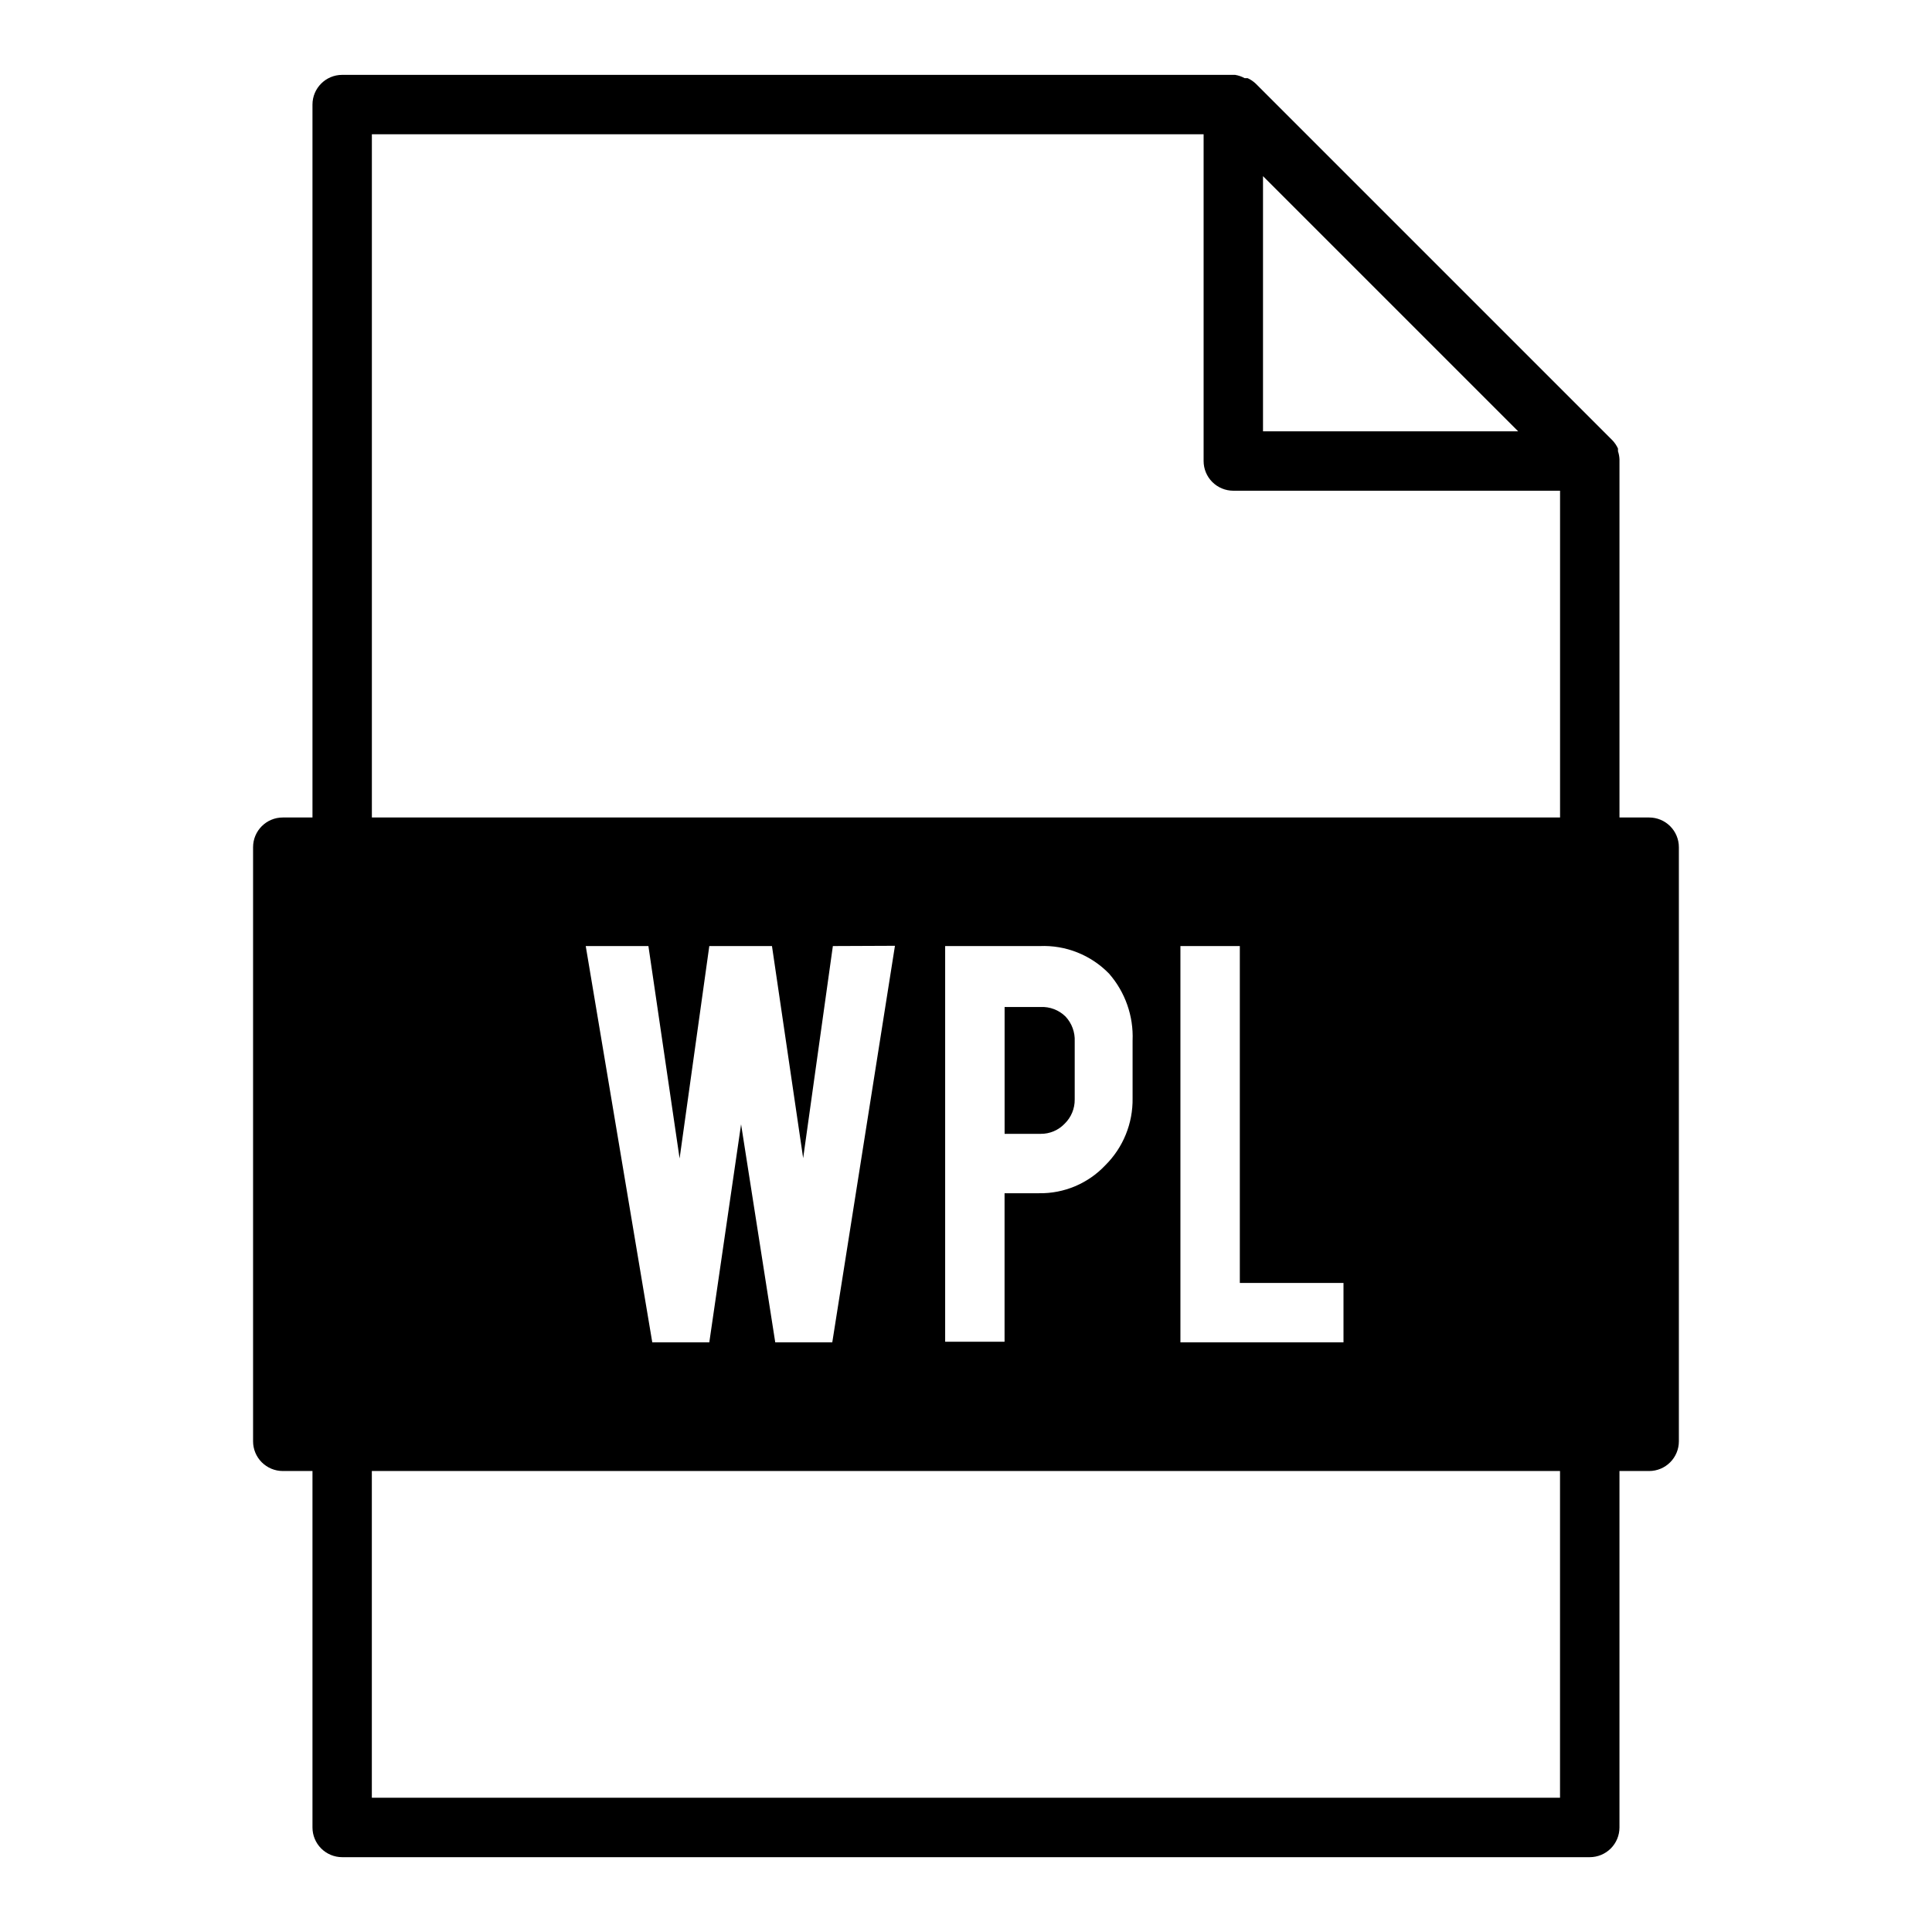
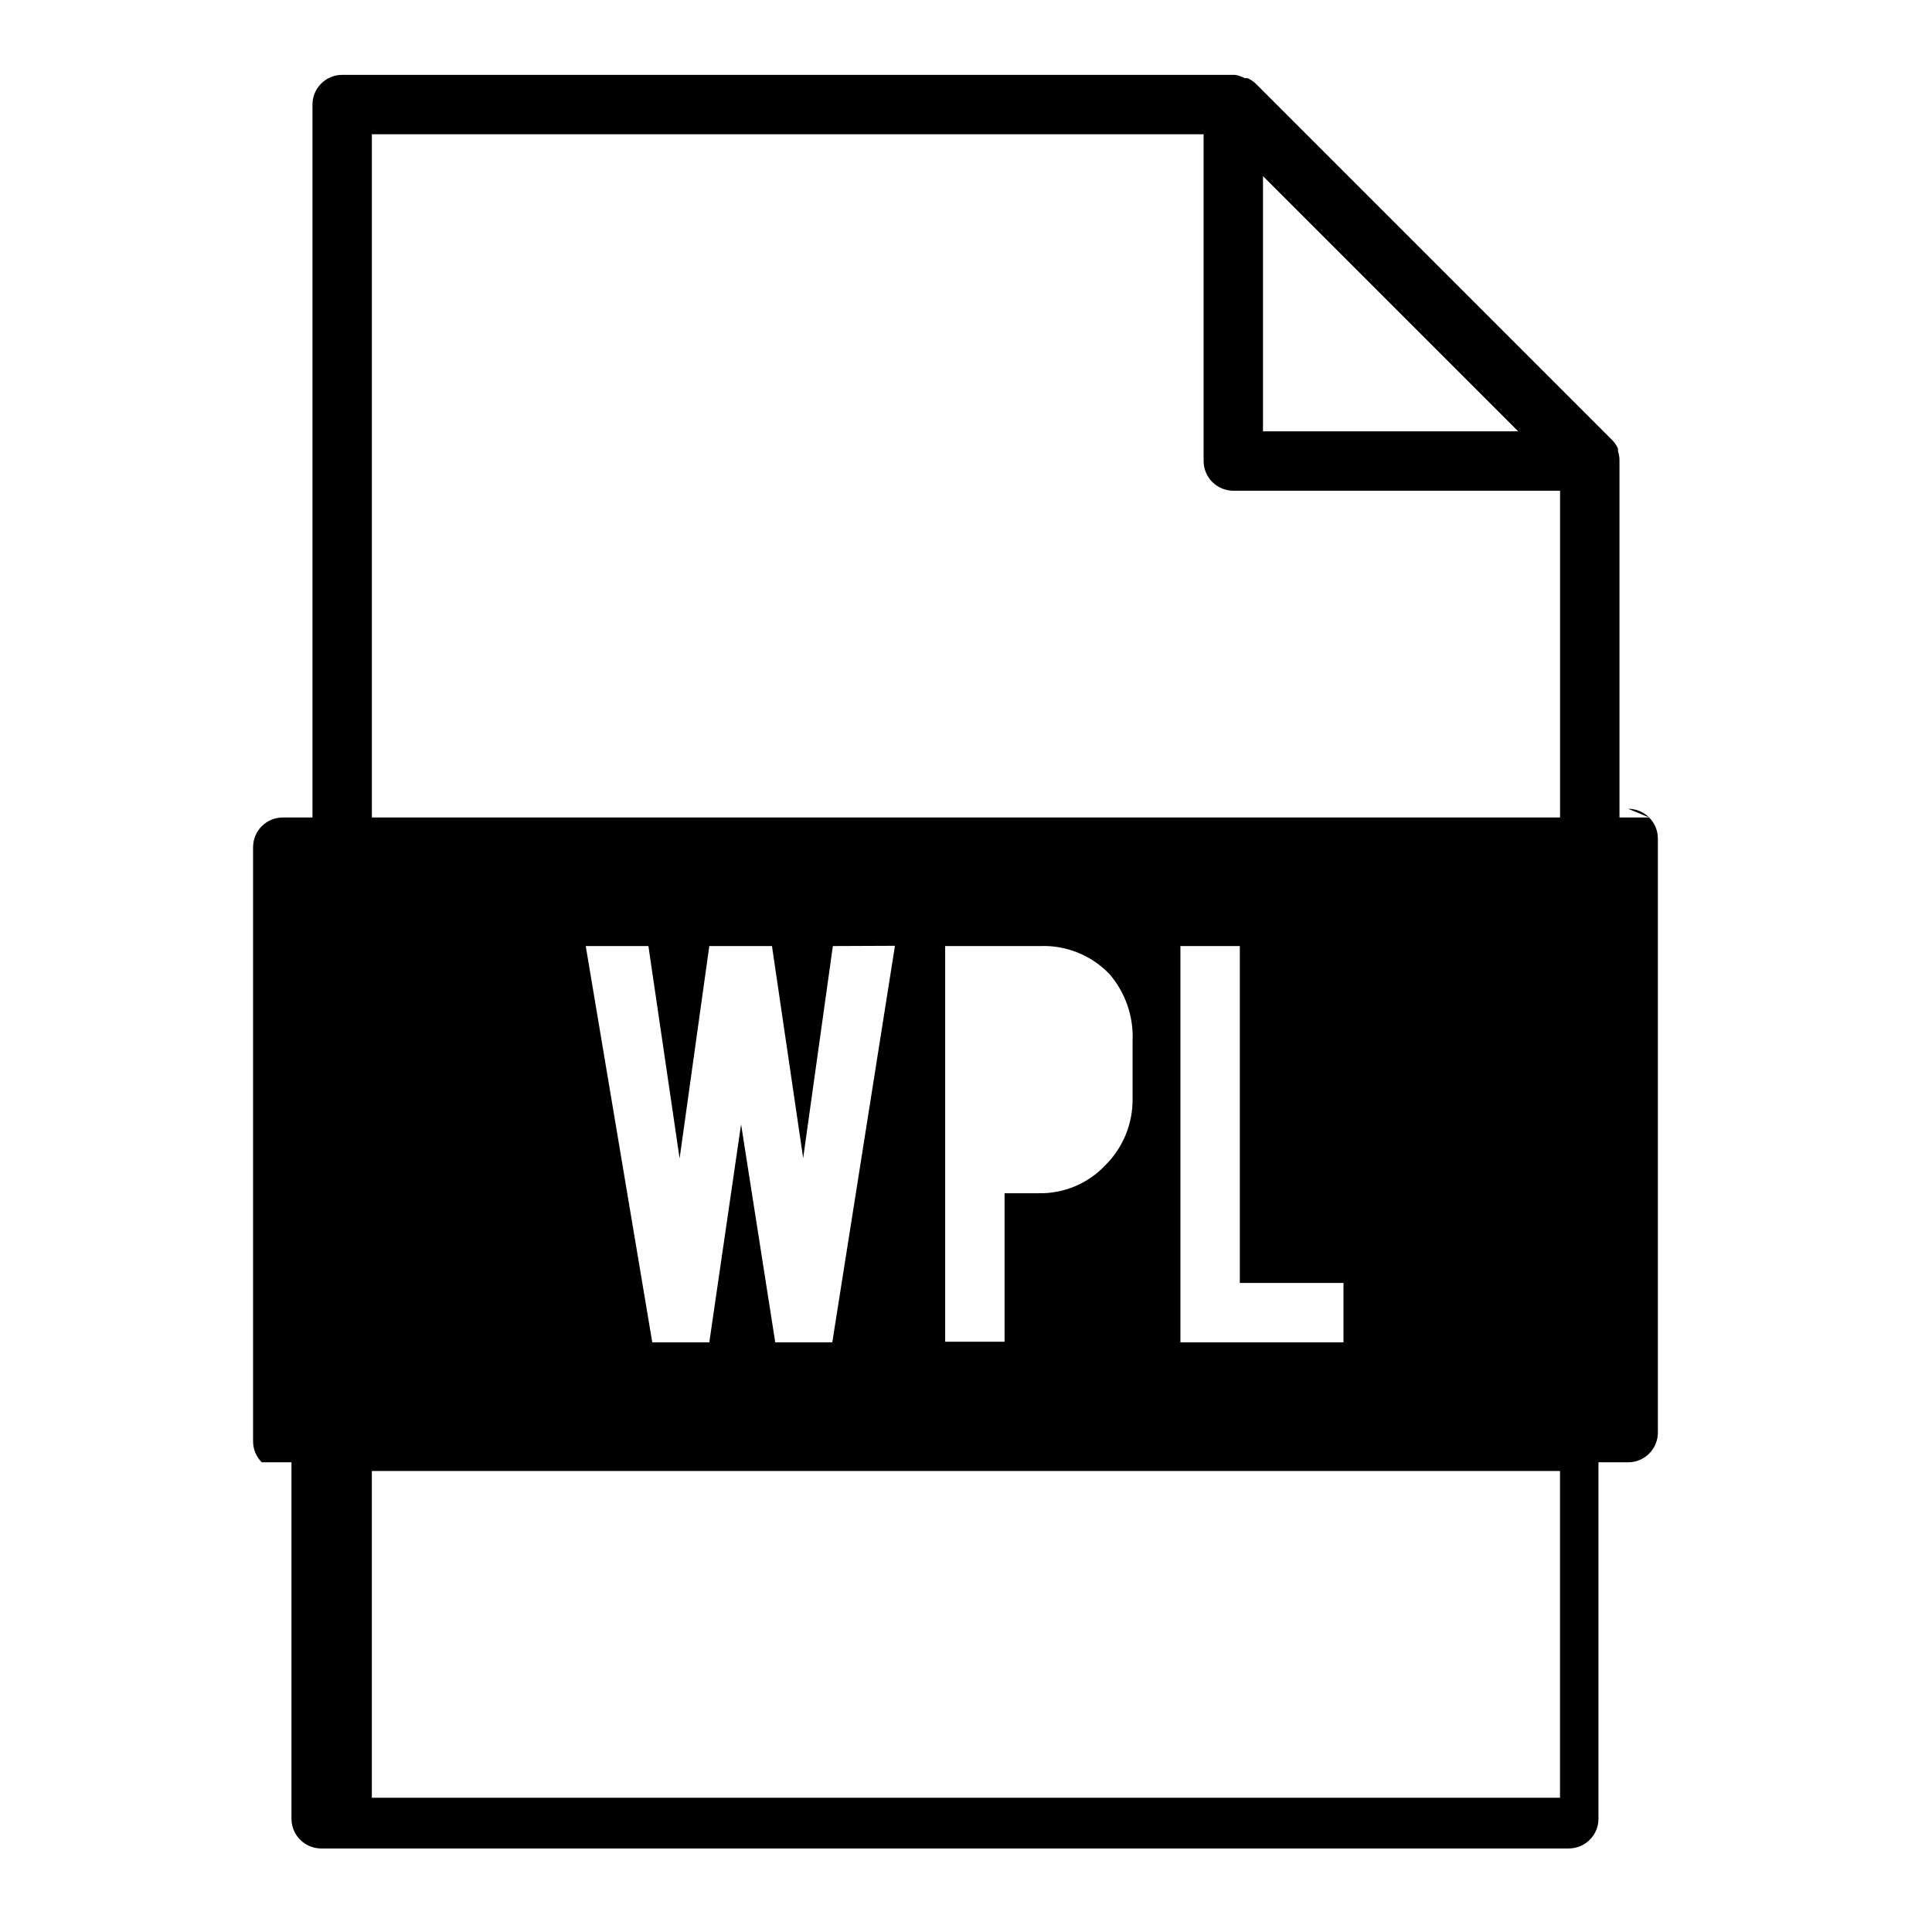
<svg xmlns="http://www.w3.org/2000/svg" fill="#000000" width="800px" height="800px" version="1.1" viewBox="144 144 512 512">
  <g>
-     <path d="m581.05 360.64h-7.871v-94.461-0.473c-0.035-0.723-0.164-1.441-0.395-2.125v-0.711c-0.371-0.812-0.875-1.559-1.496-2.203l-94.465-94.465c-0.645-0.621-1.387-1.125-2.203-1.496h-0.789 0.004c-0.785-0.43-1.637-0.723-2.519-0.867h-236.63c-4.348 0-7.875 3.527-7.875 7.875v188.93h-7.871c-4.348 0-7.871 3.527-7.871 7.875v157.44c0 2.09 0.828 4.09 2.305 5.566s3.481 2.309 5.566 2.309h7.871v94.465c0 2.086 0.832 4.09 2.309 5.566 1.477 1.473 3.477 2.305 5.566 2.305h330.62c2.086 0 4.09-0.832 5.566-2.305 1.477-1.477 2.305-3.481 2.305-5.566v-94.465h7.871c2.09 0 4.09-0.832 5.566-2.309 1.477-1.477 2.305-3.477 2.305-5.566v-157.44c0-2.09-0.828-4.09-2.305-5.566-1.477-1.477-3.477-2.309-5.566-2.309zm-102.34-169.96 67.621 67.621h-67.621zm-236.16-11.098h220.42v86.594c0 2.086 0.828 4.09 2.305 5.566 1.477 1.473 3.477 2.305 5.566 2.305h86.59v86.59h-314.88zm257.49 304.41v15.742l-43.215 0.004v-105.02h15.742v89.27zm-55.891-64.234v15.273-0.004c0.109 6.672-2.504 13.098-7.242 17.793-4.551 4.82-10.922 7.508-17.555 7.398h-9.133v39.359h-15.742v-104.86h25.031c6.906-0.305 13.609 2.359 18.422 7.324 4.262 4.891 6.488 11.227 6.219 17.711zm-62.977-25.113-16.609 105.09h-15.113l-9.055-57.781-8.422 57.781h-15.113l-17.633-105.02h16.609l8.266 56.285 7.871-56.285h16.609l8.266 56.207 7.871-56.207zm176.25 225.77h-314.88v-86.59h314.88z" />
-     <path d="m410.23 444.48h9.527c2.406 0.031 4.715-0.938 6.375-2.676 1.742-1.691 2.711-4.027 2.676-6.457v-15.352c0.113-2.441-0.766-4.828-2.438-6.609-1.758-1.727-4.156-2.641-6.613-2.519h-9.527z" />
+     <path d="m581.05 360.64h-7.871v-94.461-0.473c-0.035-0.723-0.164-1.441-0.395-2.125v-0.711c-0.371-0.812-0.875-1.559-1.496-2.203l-94.465-94.465c-0.645-0.621-1.387-1.125-2.203-1.496h-0.789 0.004c-0.785-0.43-1.637-0.723-2.519-0.867h-236.63c-4.348 0-7.875 3.527-7.875 7.875v188.93h-7.871c-4.348 0-7.871 3.527-7.871 7.875v157.44c0 2.09 0.828 4.09 2.305 5.566h7.871v94.465c0 2.086 0.832 4.09 2.309 5.566 1.477 1.473 3.477 2.305 5.566 2.305h330.62c2.086 0 4.09-0.832 5.566-2.305 1.477-1.477 2.305-3.481 2.305-5.566v-94.465h7.871c2.09 0 4.09-0.832 5.566-2.309 1.477-1.477 2.305-3.477 2.305-5.566v-157.44c0-2.09-0.828-4.09-2.305-5.566-1.477-1.477-3.477-2.309-5.566-2.309zm-102.34-169.96 67.621 67.621h-67.621zm-236.16-11.098h220.42v86.594c0 2.086 0.828 4.09 2.305 5.566 1.477 1.473 3.477 2.305 5.566 2.305h86.59v86.59h-314.88zm257.49 304.41v15.742l-43.215 0.004v-105.02h15.742v89.27zm-55.891-64.234v15.273-0.004c0.109 6.672-2.504 13.098-7.242 17.793-4.551 4.82-10.922 7.508-17.555 7.398h-9.133v39.359h-15.742v-104.86h25.031c6.906-0.305 13.609 2.359 18.422 7.324 4.262 4.891 6.488 11.227 6.219 17.711zm-62.977-25.113-16.609 105.09h-15.113l-9.055-57.781-8.422 57.781h-15.113l-17.633-105.02h16.609l8.266 56.285 7.871-56.285h16.609l8.266 56.207 7.871-56.207zm176.25 225.77h-314.88v-86.59h314.88z" />
  </g>
</svg>